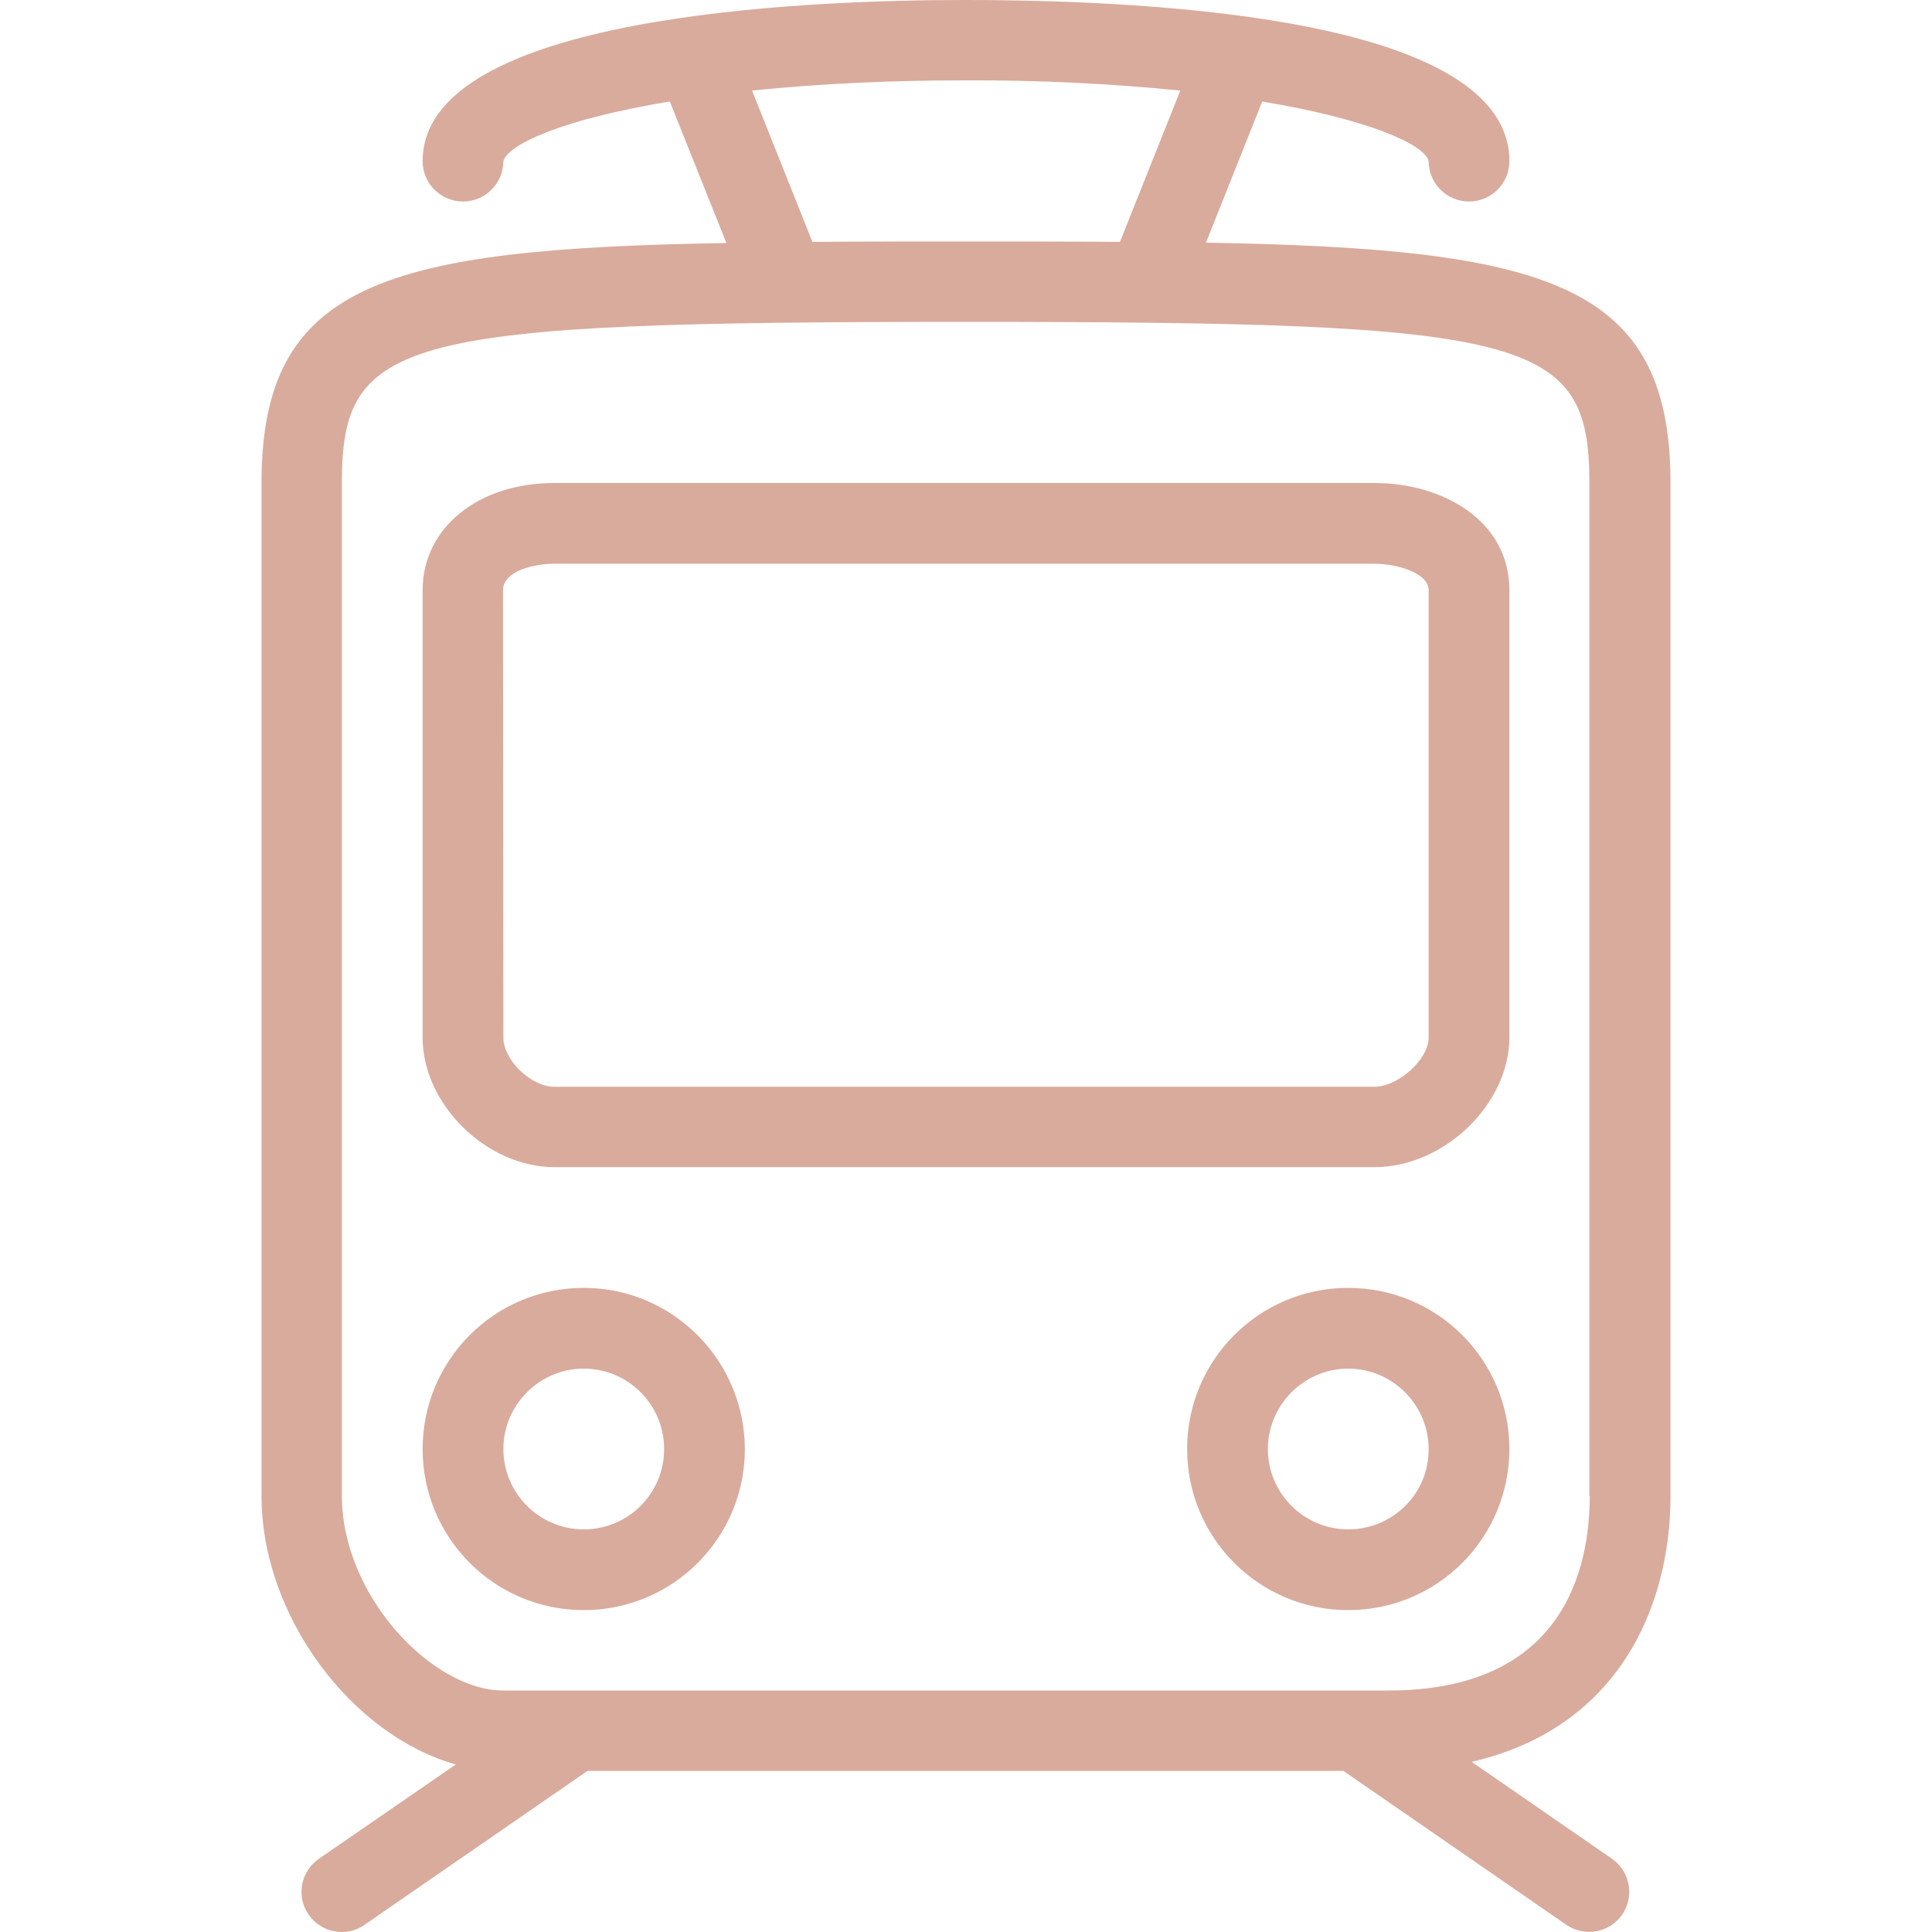
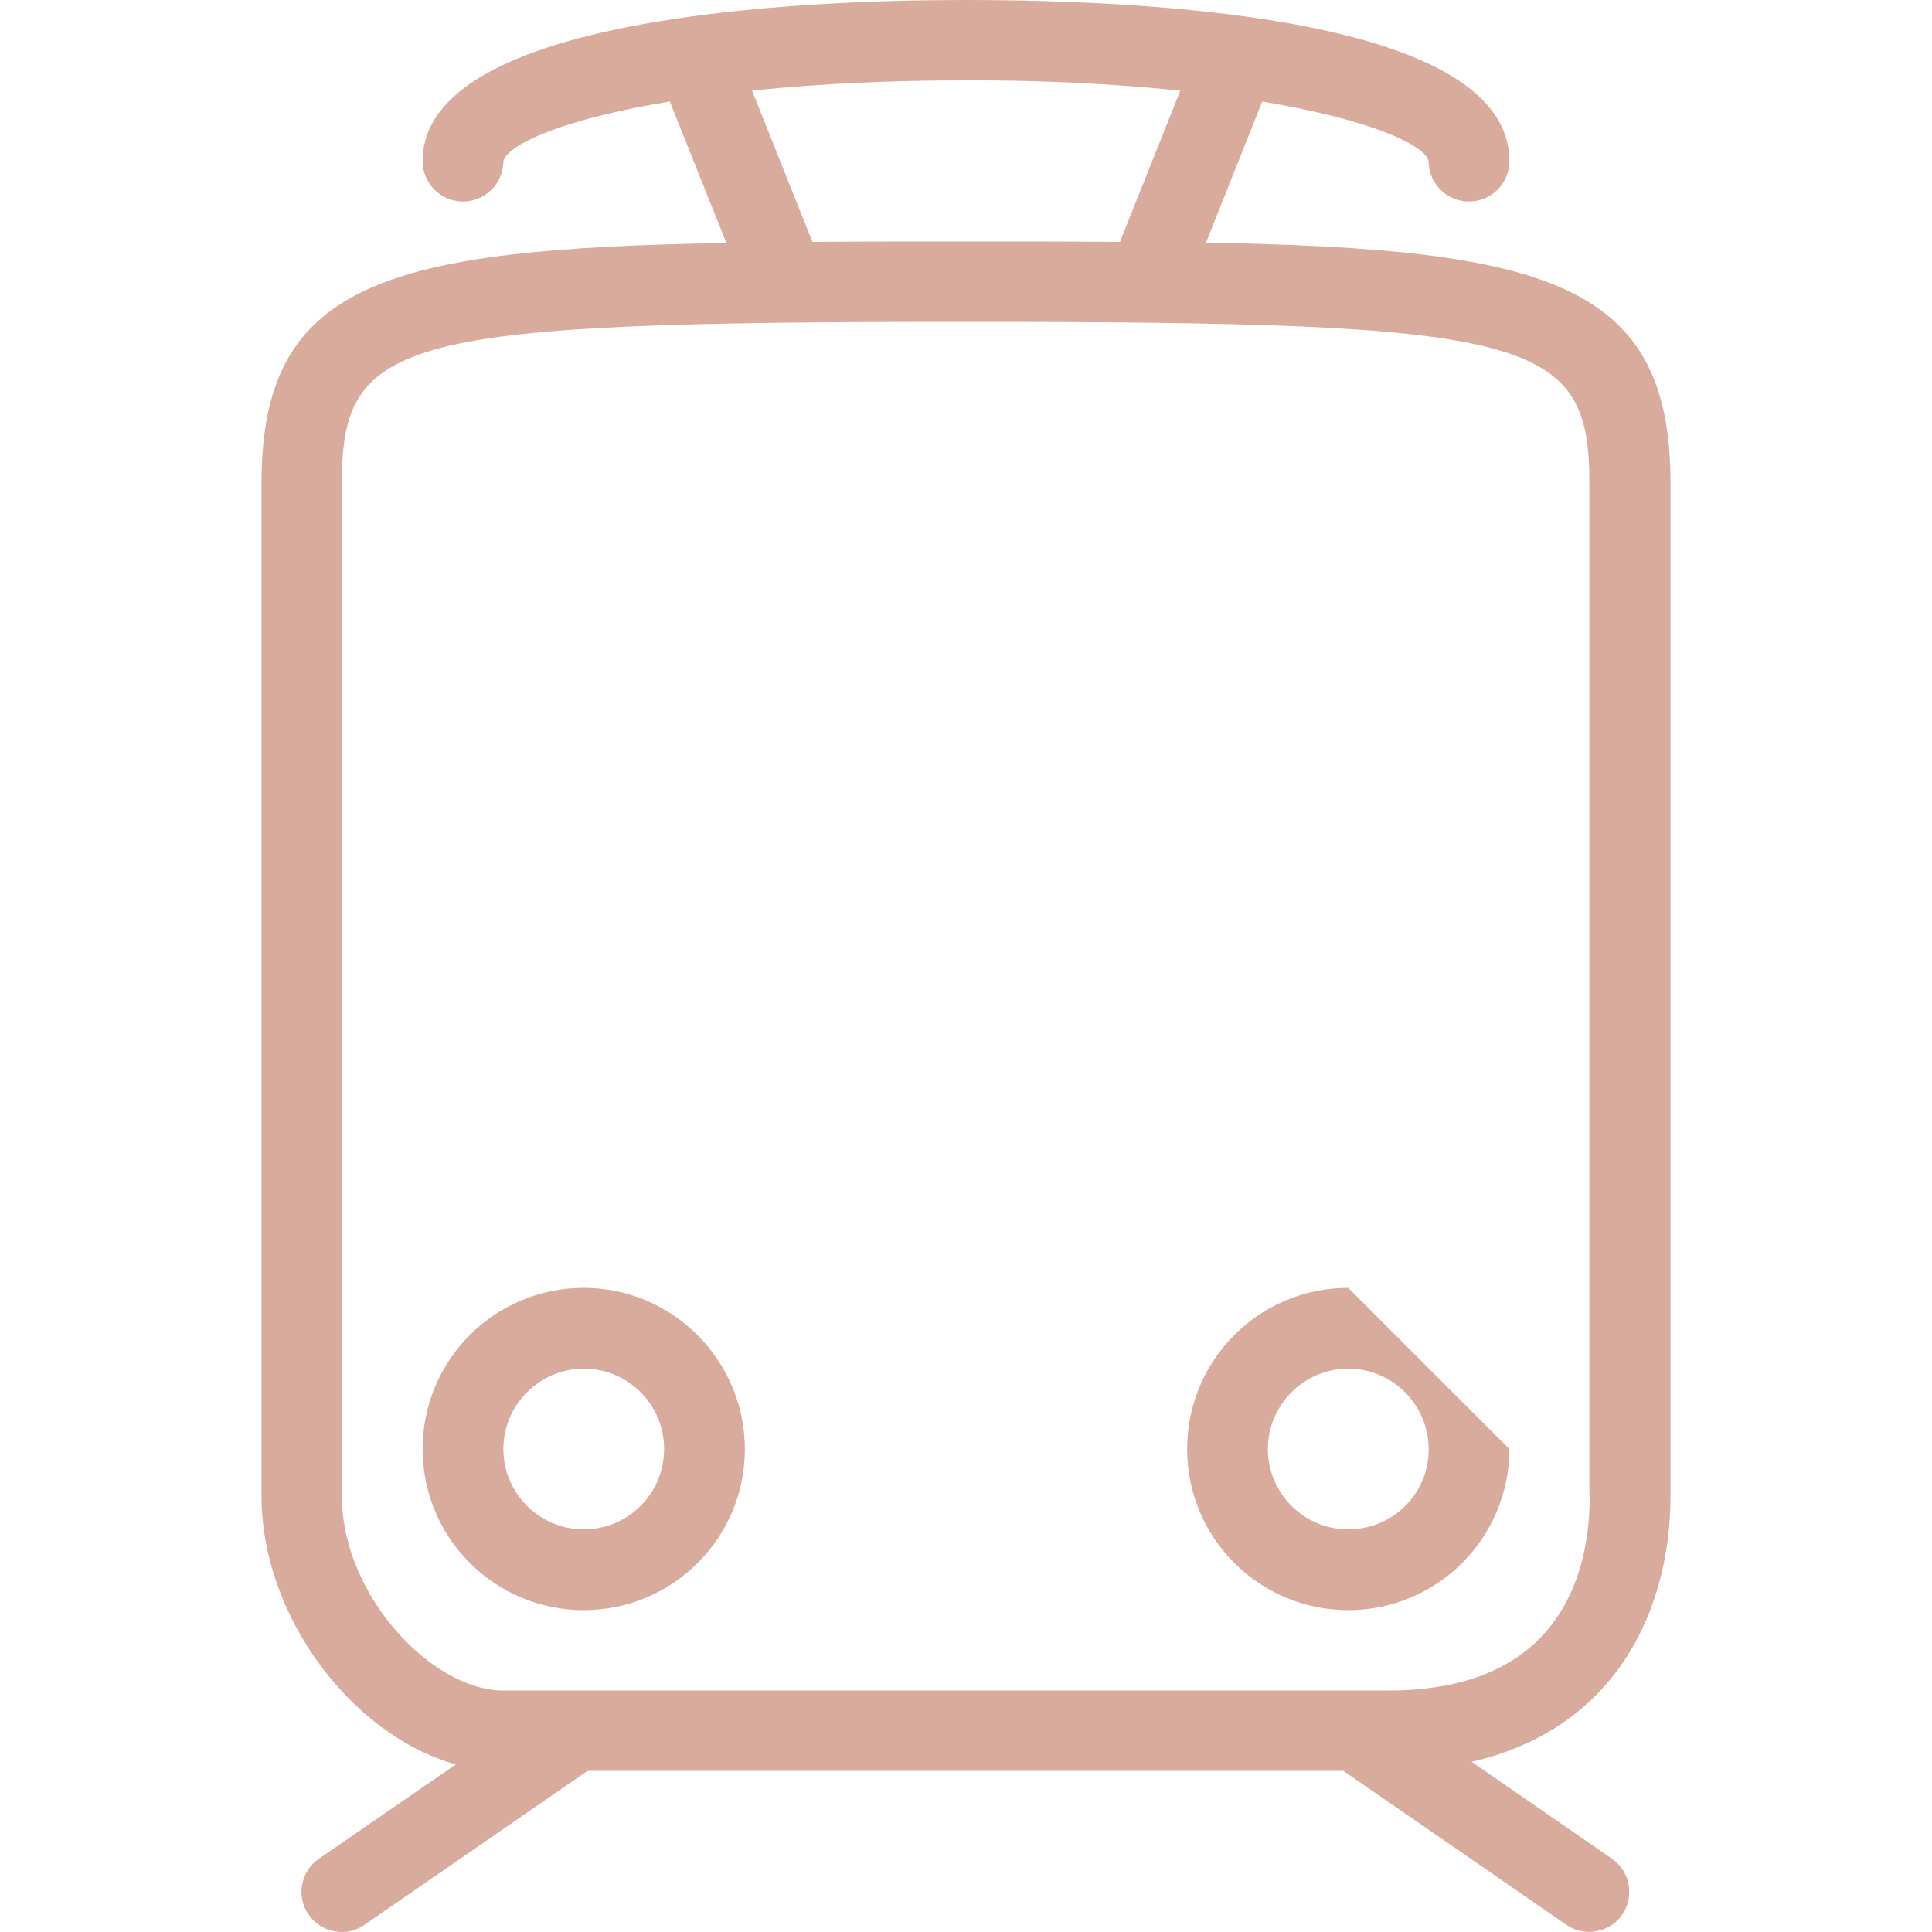
<svg xmlns="http://www.w3.org/2000/svg" version="1.1" id="Capa_1" x="0px" y="0px" viewBox="0 0 512 512" style="enable-background:new 0 0 512 512;" xml:space="preserve">
  <style type="text/css">
	.st0{fill:#D9AB9C;}
</style>
  <g>
    <g>
      <g>
        <path class="st0" d="M442.7,396.4V128c0-53-32.5-62.1-123.1-63.7l14.9-37.4c28.7,4.8,43.1,11.5,44.1,15.8     c0,5.9,4.8,10.7,10.7,10.7S400,48.6,400,42.7C400,5.5,309.5,0,255.5,0C212.4,0,112,4.2,112,42.7c0,5.9,4.8,10.7,10.7,10.7     s10.7-4.8,10.7-10.7c1.1-4.3,15.4-11.1,44.1-15.8l15,37.5C101.9,65.9,69.3,75,69.3,128v268.4c0,32,24,63.5,51.5,71.2l-36.3,25     c-4.8,3.3-6.1,10-2.7,14.8c3.3,4.8,10,6.1,14.8,2.7l59.1-40.8h200.3l59.1,40.8c4.8,3.3,11.5,2.1,14.8-2.7     c3.3-4.8,2.1-11.5-2.7-14.8l-37.2-25.7C428.4,458.1,442.7,426.4,442.7,396.4z M255.5,21.3c19.1-0.1,38.2,0.8,57.3,2.7l-16,40.1     C284.1,64,270.7,64,256,64c-14.7,0-28.1,0-40.7,0.1l-16-40.1C217.9,22.1,236.7,21.3,255.5,21.3z M421.3,396.4     c0,19.3-6.9,51.6-53.3,51.6H133.3c-18.6,0-42.7-25-42.7-51.6V128c0-38.7,15.4-42.7,165.3-42.7s165.3,4,165.3,42.7V396.4z" />
-         <path class="st0" d="M146.9,309.3h217.4c18.4,0,35.7-16.7,35.7-34.4V156.4c0-18.6-17.9-28.4-35.7-28.4H146.9     c-20.2,0-34.9,11.9-34.9,28.4V275C112,292.6,128.9,309.3,146.9,309.3z M133.3,156.4c0-5.1,8.3-7,13.5-7h217.4     c6,0,14.4,2.4,14.4,7l0,118.6c0,5.7-8,13-14.4,13H146.9c-6.2,0-13.5-7.1-13.5-13L133.3,156.4L133.3,156.4z" />
-         <path class="st0" d="M357.3,341.3c-23.6,0-42.7,19.1-42.7,42.7c0,23.6,19.1,42.7,42.7,42.7S400,407.6,400,384     C400,360.4,380.9,341.3,357.3,341.3z M357.3,405.3c-11.8,0-21.3-9.6-21.3-21.3s9.6-21.3,21.3-21.3s21.3,9.6,21.3,21.3     C378.7,395.8,369.1,405.3,357.3,405.3z" />
+         <path class="st0" d="M357.3,341.3c-23.6,0-42.7,19.1-42.7,42.7c0,23.6,19.1,42.7,42.7,42.7S400,407.6,400,384     z M357.3,405.3c-11.8,0-21.3-9.6-21.3-21.3s9.6-21.3,21.3-21.3s21.3,9.6,21.3,21.3     C378.7,395.8,369.1,405.3,357.3,405.3z" />
        <path class="st0" d="M154.7,341.3c-23.6,0-42.7,19.1-42.7,42.7c0,23.6,19.1,42.7,42.7,42.7s42.7-19.1,42.7-42.7     C197.3,360.4,178.2,341.3,154.7,341.3z M154.7,405.3c-11.8,0-21.3-9.6-21.3-21.3s9.6-21.3,21.3-21.3S176,372.2,176,384     C176,395.8,166.5,405.3,154.7,405.3z" />
      </g>
    </g>
  </g>
</svg>